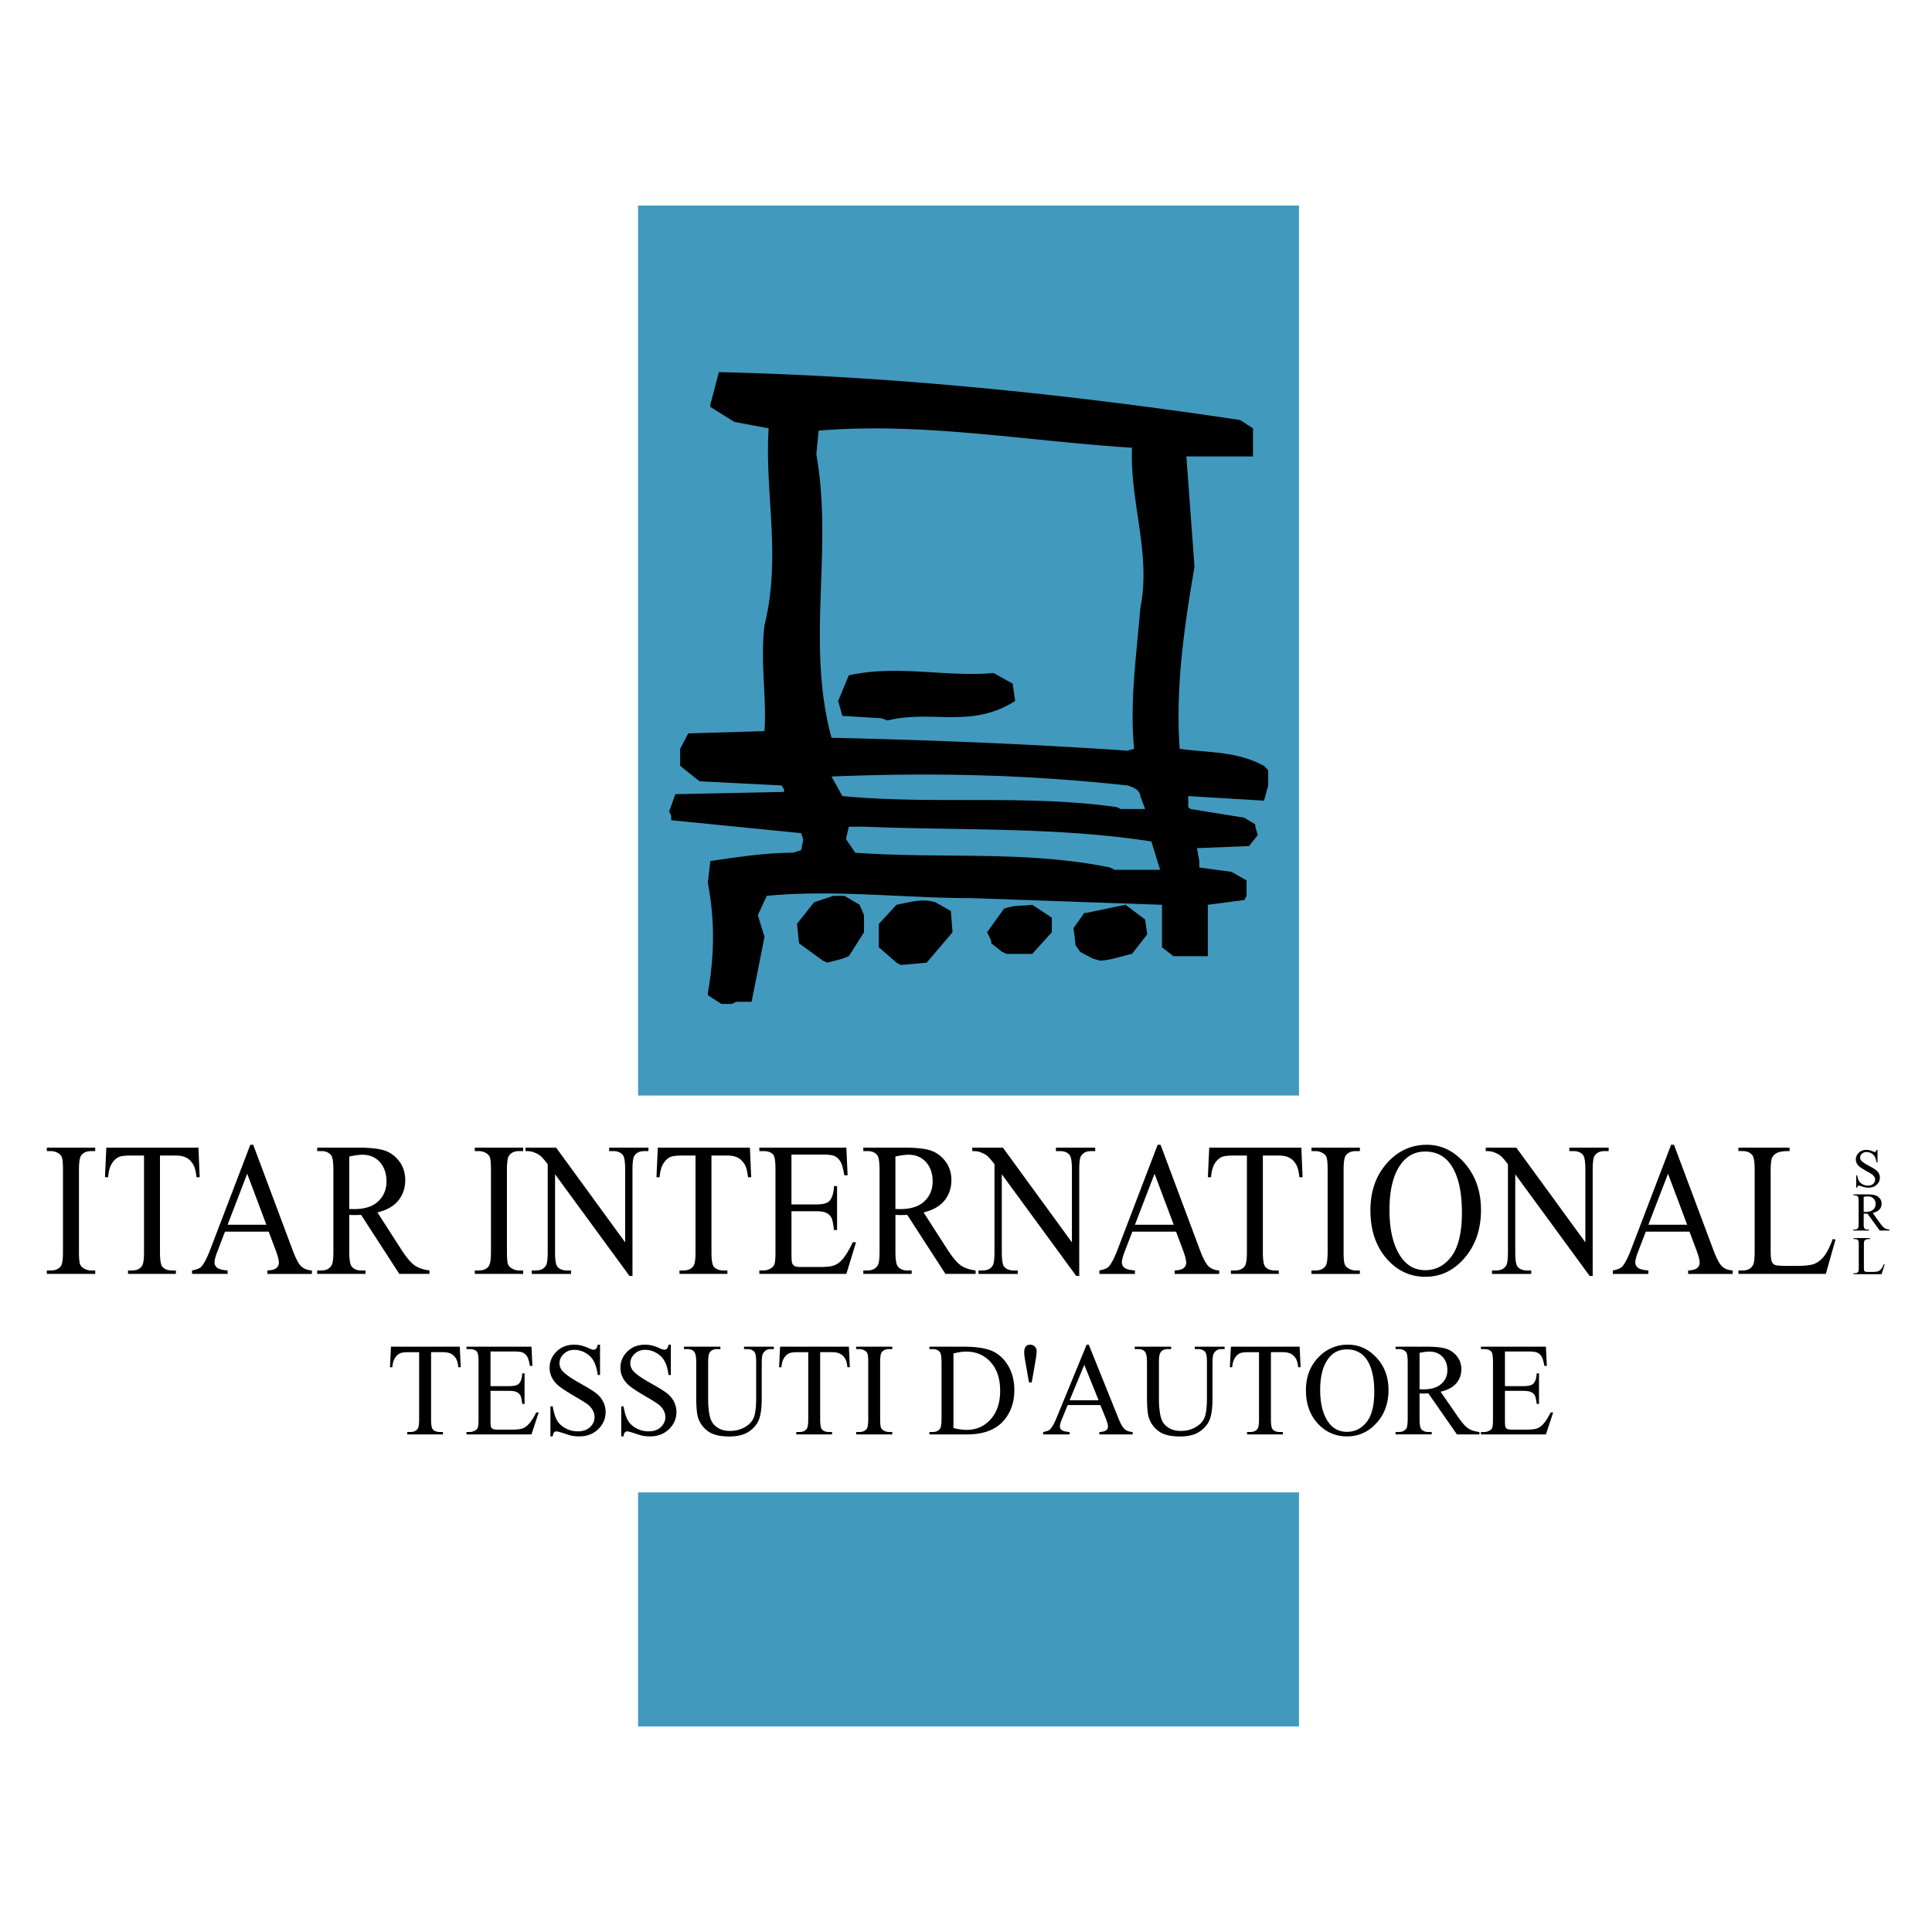
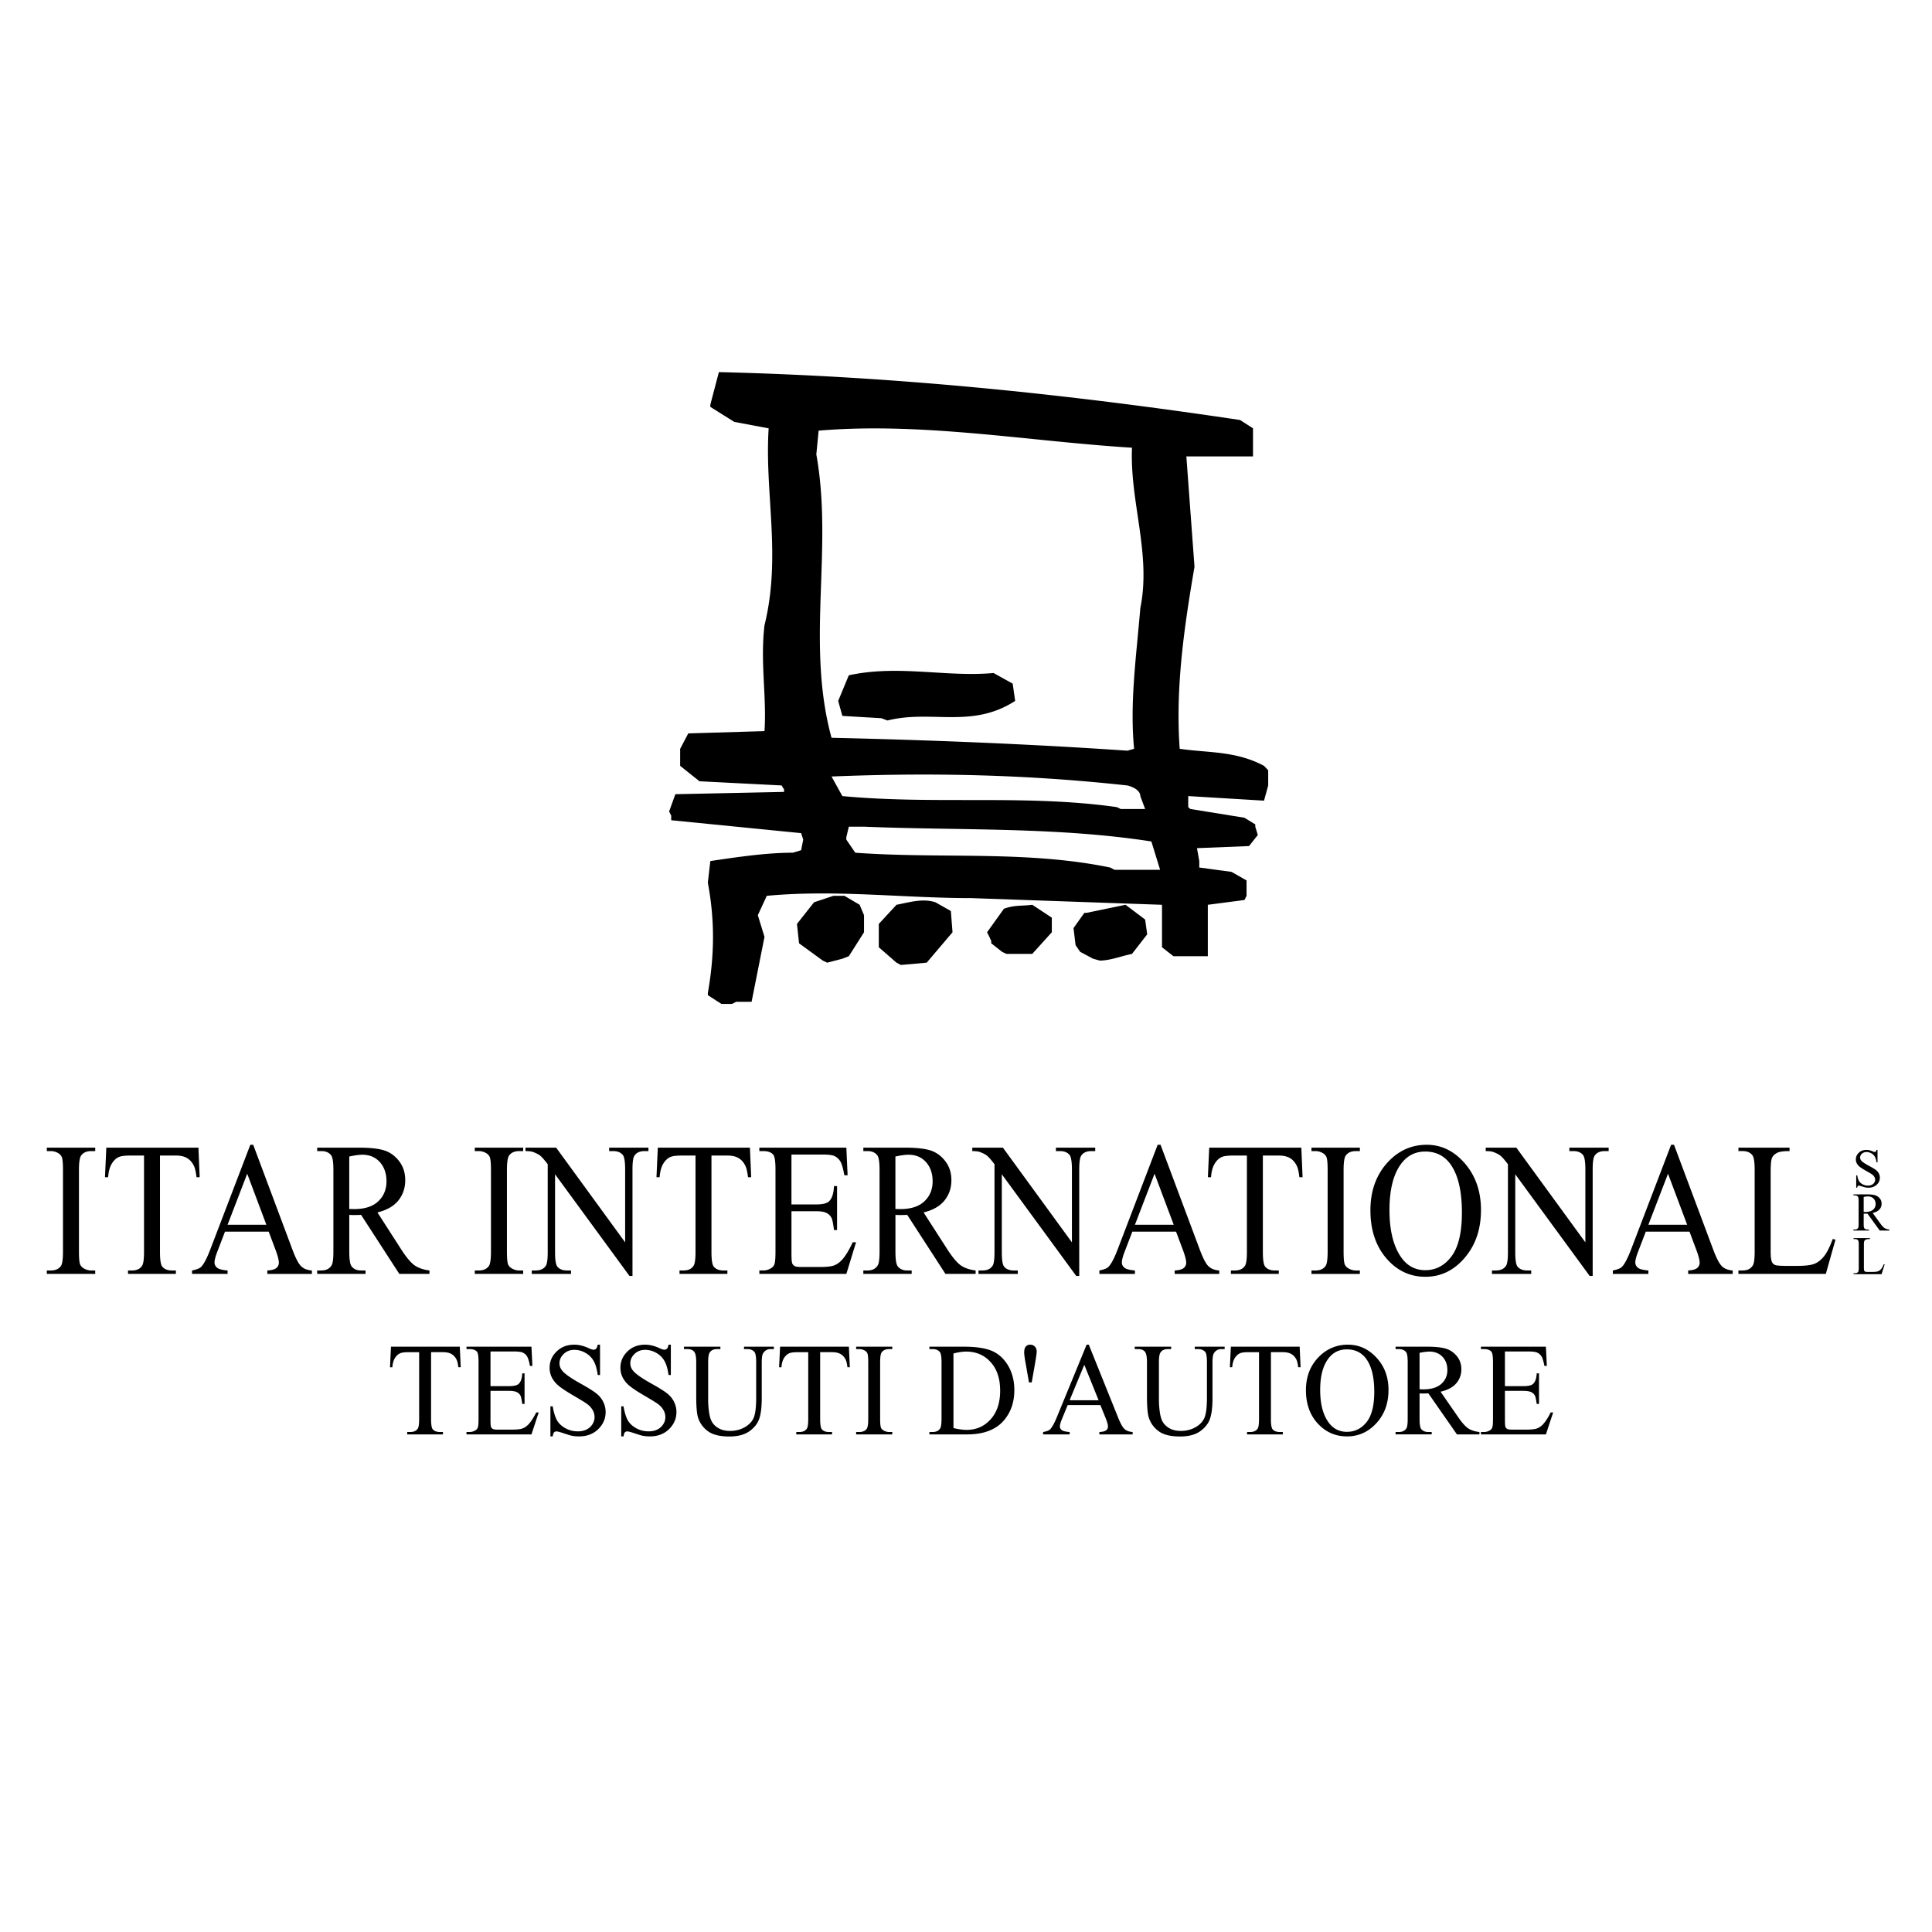
<svg xmlns="http://www.w3.org/2000/svg" width="2500" height="2500" viewBox="0 0 192.756 192.756">
  <g fill-rule="evenodd" clip-rule="evenodd">
    <path fill="#fff" d="M0 0h192.756v192.756H0V0z" />
-     <path fill="#4299be" d="M63.662 20.507h65.94V109.3h-65.94V20.507zM63.662 148.897h65.94v23.352h-65.94v-23.352z" />
    <path d="M73.032 100.159h-1.06l-1.351-.872v-.208c.686-3.906.686-7.334 0-11.011l.249-2.161c2.805-.416 5.63-.832 8.228-.832l.831-.249.208-1.06-.208-.644-12.963-1.288v-.457l-.208-.416.623-1.724 10.845-.229v-.25l-.249-.395-8.186-.416-1.932-1.538V74.71l.81-1.538 7.604-.229c.229-3.449-.437-6.856 0-10.554 1.704-6.918 0-13.192.416-19.653l-3.428-.644-2.39-1.496v-.229l.852-3.241c17.493.416 34.508 2.161 52 4.778l1.289.831V45.539h-6.648l.811 11.011c-1.039 6.066-1.912 12.112-1.477 18.158 2.805.415 5.59.187 8.414 1.703l.416.437v1.517l-.416 1.517-7.562-.457v1.101l.209.187 5.4.873 1.082.665v.229l.248.831-.873 1.101-5.193.208.229 1.288v.644l3.221.436 1.496.852v1.537l-.209.416-3.656.478v5.131h-3.428l-1.143-.893v-4.238l-18.988-.665c-6.856 0-13.566-.873-20.443-.229l-.893 1.932.665 2.161-1.288 6.481h-1.538l-.416.208zm16.412-4.113l-1.766-1.538V92.181l1.766-1.911c1.309-.25 2.597-.665 3.885-.25l1.538.873.166 2.119-2.576 3.033-2.576.229-.437-.228zm-7.355-.208l-2.368-1.725-.208-1.932 1.704-2.161 1.932-.644h1.101l1.517.894.436 1.039v1.704l-1.516 2.389-.644.25-1.517.395-.437-.209zm26.966-.187l-1.287-.686-.457-.665-.207-1.704 1.08-1.517h.207l3.906-.81 1.953 1.475.207 1.475-1.518 1.953c-1.121.229-2.18.665-3.219.665l-.665-.186zm-9.078-.686l-1.08-.852v-.228l-.188-.416-.229-.457 1.684-2.348c1.121-.395 1.766-.249 2.824-.395l1.953 1.288v1.454l-1.953 2.16h-2.576l-.435-.206zm10.783-8.413c-8.395-1.725-16.766-.852-25.429-1.476l-.894-1.309v-.229l.25-1.06h1.516c9.494.395 19.155 0 28.67 1.475l.871 2.826h-4.549l-.435-.227zm.664-6.025c-9.059-1.288-18.095-.229-27.381-1.101l-1.081-1.953c10.159-.416 19.612-.187 29.522.894.871.229 1.287.644 1.287 1.06l.479 1.288h-2.432l-.394-.188zm1.06-5.631c-9.703-.665-19.571-1.06-29.522-1.288-2.576-9.453.187-18.76-1.516-28.274l.229-2.369c10.366-.873 20.9 1.06 31.265 1.704-.229 5.401 1.934 10.595.832 15.997-.416 4.965-1.061 9.452-.623 14.044l-.665.186zm-24.557-3.24l-3.885-.229-.416-1.496 1.06-2.556c4.944-1.08 9.722.208 14.438-.229l1.912 1.06.248 1.725c-4.341 2.805-8.372.852-12.735 1.953l-.622-.228zM9.5 126.755v.343H4.672v-.343h.399c.465 0 .802-.152 1.012-.457.133-.196.201-.675.201-1.43v-8.14c0-.637-.037-1.059-.108-1.262a.819.819 0 0 0-.34-.399 1.446 1.446 0 0 0-.766-.222h-.398v-.345H9.5v.346h-.409c-.459 0-.793.152-1.003.453-.139.2-.21.676-.21 1.43v8.14c0 .638.037 1.059.108 1.262a.805.805 0 0 0 .349.399c.238.149.49.226.757.226H9.5v-.001zM19.798 114.5l.125 2.955h-.317c-.06-.52-.142-.891-.25-1.116-.17-.358-.4-.621-.683-.792-.286-.172-.66-.258-1.125-.258h-1.587v9.627c0 .773.077 1.256.224 1.449.209.26.536.39.972.39h.391v.343h-4.776v-.343h.4c.476 0 .813-.162 1.012-.485.122-.196.185-.65.185-1.354v-9.627h-1.355c-.524 0-.899.045-1.12.131-.29.117-.536.345-.74.678-.204.336-.326.787-.365 1.357h-.315l.133-2.955h9.191zM26.808 122.88h-4.36l-.762 1.988c-.19.488-.284.853-.284 1.097 0 .19.082.358.244.505.164.146.516.24 1.06.285v.343H19.16v-.343c.471-.095.774-.216.913-.365.283-.295.595-.9.938-1.81l3.963-10.365h.289l3.92 10.476c.314.844.601 1.389.859 1.64.258.25.618.393 1.077.425v.343h-4.445v-.343c.448-.025.751-.111.91-.254a.668.668 0 0 0 .238-.52c0-.272-.113-.701-.334-1.291l-.68-1.811zm-.233-.688l-1.911-5.089-1.958 5.089h3.869zM42.846 127.098h-3.007l-3.812-5.889c-.281.01-.511.016-.689.016-.071 0-.147 0-.233-.003-.082-.003-.167-.006-.257-.013v3.659c0 .793.079 1.284.232 1.478.212.272.527.409.947.409h.442v.343h-4.825v-.343h.422c.477 0 .816-.175 1.021-.521.116-.193.176-.649.176-1.366v-8.14c0-.792-.079-1.283-.232-1.474-.215-.273-.539-.409-.964-.409h-.422v-.345h4.102c1.196 0 2.078.099 2.645.295.567.193 1.049.552 1.446 1.075.394.526.593 1.147.593 1.874 0 .773-.225 1.445-.678 2.016-.451.568-1.148.971-2.095 1.205l2.324 3.615c.53.83.989 1.382 1.369 1.654.383.27.881.444 1.497.521v.343h-.002zm-7.999-6.475c.107 0 .198 0 .275.003.076.003.142.006.19.006 1.074 0 1.885-.26 2.429-.78.547-.52.819-1.182.819-1.987 0-.786-.222-1.427-.661-1.919-.439-.491-1.023-.738-1.749-.738-.32 0-.754.061-1.304.178v5.237h.001zM52.197 126.755v.343H47.37v-.343h.399c.465 0 .803-.152 1.012-.457.133-.196.202-.675.202-1.43v-8.14c0-.637-.037-1.059-.108-1.262a.819.819 0 0 0-.34-.399 1.446 1.446 0 0 0-.766-.222h-.399v-.345h4.828v.346h-.408c-.459 0-.794.152-1.003.453-.139.2-.21.676-.21 1.43v8.14c0 .638.037 1.059.107 1.262a.805.805 0 0 0 .349.399c.238.149.49.226.757.226h.407v-.001zM52.429 114.5h3.056l6.886 9.449v-7.265c0-.773-.08-1.259-.232-1.449-.207-.26-.53-.39-.973-.39h-.391v-.345h3.92v.346h-.399c-.477 0-.813.162-1.012.481-.122.2-.181.65-.181 1.357V127.3h-.301l-7.424-10.143v7.759c0 .773.074 1.256.224 1.449.209.26.536.39.972.39h.397v.343h-3.917v-.343h.388c.482 0 .822-.162 1.023-.485.122-.196.181-.65.181-1.354v-8.761c-.326-.429-.575-.71-.743-.847-.17-.137-.417-.264-.743-.381-.161-.054-.405-.082-.731-.082v-.345zM74.82 114.5l.125 2.955h-.317c-.06-.52-.142-.891-.25-1.116-.17-.358-.4-.621-.683-.792-.287-.172-.661-.258-1.125-.258h-1.587v9.627c0 .773.076 1.256.224 1.449.21.26.536.39.973.39h.391v.343h-4.776v-.343h.4c.476 0 .813-.162 1.012-.485.122-.196.185-.65.185-1.354v-9.627h-1.355c-.524 0-.898.045-1.12.131-.289.117-.536.345-.74.678-.204.336-.326.787-.366 1.357h-.314l.133-2.955h9.19zM78.964 115.188v4.978h2.475c.644 0 1.071-.107 1.287-.323.29-.286.448-.786.482-1.506h.306v4.385h-.306c-.076-.612-.156-1.005-.232-1.18a1.104 1.104 0 0 0-.49-.511c-.227-.123-.576-.187-1.046-.187h-2.475v4.153c0 .559.022.897.065 1.018a.579.579 0 0 0 .233.289c.11.069.323.104.632.104h1.911c.635 0 1.1-.048 1.386-.149.29-.098.564-.291.831-.583.343-.384.694-.964 1.055-1.737h.332l-.969 3.158h-8.68v-.343h.399c.264 0 .516-.073.754-.216a.758.758 0 0 0 .363-.444c.062-.199.093-.605.093-1.217v-8.184c0-.8-.071-1.291-.215-1.478-.198-.248-.53-.371-.995-.371h-.399v-.344h8.68l.125 2.759h-.326c-.116-.663-.244-1.116-.386-1.364a1.368 1.368 0 0 0-.626-.567c-.221-.092-.612-.139-1.17-.139h-3.094v-.001zM97.336 127.098h-3.008l-3.812-5.889c-.28.01-.51.016-.688.016-.071 0-.147 0-.232-.003-.082-.003-.167-.006-.258-.013v3.659c0 .793.079 1.284.232 1.478.212.272.527.409.946.409h.442v.343h-4.824v-.343h.422c.477 0 .816-.175 1.021-.521.116-.193.176-.649.176-1.366v-8.14c0-.792-.079-1.283-.232-1.474-.215-.273-.539-.409-.964-.409h-.422v-.345h4.102c1.196 0 2.078.099 2.645.295.567.193 1.049.552 1.445 1.075.395.526.593 1.147.593 1.874 0 .773-.224 1.445-.678 2.016-.45.568-1.147.971-2.095 1.205l2.325 3.615c.53.83.989 1.382 1.369 1.654.382.27.881.444 1.497.521v.343h-.002zm-8-6.475c.107 0 .198 0 .274.003.077.003.142.006.19.006 1.074 0 1.885-.26 2.429-.78.547-.52.819-1.182.819-1.987 0-.786-.221-1.427-.66-1.919-.439-.491-1.023-.738-1.749-.738-.32 0-.754.061-1.304.178v5.237h.001zM97.004 114.5h3.055l6.887 9.449v-7.265c0-.773-.08-1.259-.232-1.449-.207-.26-.531-.39-.973-.39h-.391v-.345h3.92v.346h-.4c-.477 0-.812.162-1.012.481-.121.2-.182.65-.182 1.357V127.3h-.301l-7.424-10.143v7.759c0 .773.074 1.256.225 1.449.209.26.535.39.973.39h.396v.343h-3.918v-.343h.389c.482 0 .822-.162 1.023-.485.121-.196.182-.65.182-1.354v-8.761c-.326-.429-.576-.71-.742-.847-.172-.137-.418-.264-.744-.381-.16-.054-.404-.082-.73-.082v-.345h-.001zM117.334 122.88h-4.359l-.764 1.988c-.189.488-.283.853-.283 1.097 0 .19.082.358.244.505.164.146.516.24 1.061.285v.343h-3.547v-.343c.471-.095.773-.216.912-.365.283-.295.596-.9.939-1.81l3.963-10.365h.289l3.92 10.476c.314.844.602 1.389.859 1.64.258.25.617.393 1.076.425v.343h-4.445v-.343c.449-.025.752-.111.91-.254a.661.661 0 0 0 .238-.52c0-.272-.113-.701-.334-1.291l-.679-1.811zm-.232-.688l-1.912-5.089-1.957 5.089h3.869zM129.834 114.5l.125 2.955h-.318c-.059-.52-.141-.891-.248-1.116-.172-.358-.4-.621-.684-.792-.287-.172-.66-.258-1.125-.258h-1.588v9.627c0 .773.076 1.256.223 1.449.211.26.537.39.973.39h.393v.343h-4.777v-.343h.4c.475 0 .812-.162 1.012-.485.121-.196.184-.65.184-1.354v-9.627h-1.355c-.523 0-.898.045-1.119.131-.289.117-.535.345-.74.678-.203.336-.326.787-.365 1.357h-.314l.133-2.955h9.19zM135.674 126.755v.343h-4.828v-.343h.4c.465 0 .801-.152 1.012-.457.133-.196.201-.675.201-1.43v-8.14c0-.637-.037-1.059-.107-1.262a.813.813 0 0 0-.342-.399 1.436 1.436 0 0 0-.764-.222h-.4v-.345h4.828v.346h-.408c-.459 0-.795.152-1.004.453-.139.2-.211.676-.211 1.43v8.14c0 .638.037 1.059.109 1.262a.803.803 0 0 0 .348.399c.238.149.49.226.758.226h.408v-.001zM142.35 114.215c1.461 0 2.729.618 3.801 1.861 1.07 1.242 1.607 2.79 1.607 4.647 0 1.915-.543 3.504-1.623 4.766-1.08 1.266-2.387 1.896-3.92 1.896-1.547 0-2.852-.618-3.906-1.849-1.053-1.233-1.582-2.828-1.582-4.784 0-2.001.611-3.631 1.826-4.896 1.06-1.096 2.324-1.641 3.797-1.641zm-.157.676c-1.01 0-1.818.418-2.428 1.255-.756 1.04-1.137 2.562-1.137 4.569 0 2.058.395 3.64 1.18 4.746.604.844 1.4 1.266 2.393 1.266 1.057 0 1.93-.463 2.619-1.386s1.035-2.378 1.035-4.366c0-2.153-.381-3.761-1.141-4.819-.609-.844-1.446-1.265-2.521-1.265zM148.23 114.5h3.055l6.887 9.449v-7.265c0-.773-.08-1.259-.232-1.449-.207-.26-.531-.39-.973-.39h-.391v-.345h3.92v.346h-.4c-.477 0-.812.162-1.012.481-.121.2-.182.65-.182 1.357V127.3h-.301l-7.424-10.143v7.759c0 .773.074 1.256.225 1.449.209.26.535.39.973.39h.396v.343h-3.918v-.343h.389c.482 0 .822-.162 1.023-.485.121-.196.182-.65.182-1.354v-8.761c-.326-.429-.576-.71-.742-.847-.17-.137-.418-.264-.744-.381-.16-.054-.404-.082-.73-.082v-.345h-.001zM168.561 122.88h-4.359l-.764 1.988c-.189.488-.283.853-.283 1.097 0 .19.082.358.244.505.164.146.516.24 1.061.285v.343h-3.547v-.343c.471-.095.773-.216.912-.365.283-.295.596-.9.939-1.81l3.963-10.365h.289l3.92 10.476c.314.844.602 1.389.859 1.64.258.25.617.393 1.076.425v.343h-4.443v-.343c.447-.025.75-.111.908-.254a.661.661 0 0 0 .238-.52c0-.272-.113-.701-.334-1.291l-.679-1.811zm-.233-.688l-1.91-5.089-1.959 5.089h3.869zM182.852 123.612l.275.066-.963 3.419h-8.721v-.343h.426c.477 0 .816-.175 1.02-.521.117-.199.174-.659.174-1.376v-8.13c0-.786-.076-1.277-.232-1.474-.215-.273-.535-.409-.961-.409h-.426v-.344h5.1v.346c-.598-.007-1.018.054-1.258.184s-.406.295-.494.495c-.088.196-.133.672-.133 1.42v7.914c0 .514.045.866.133 1.06.066.13.168.225.307.288.139.061.57.092 1.295.092h.822c.865 0 1.471-.069 1.82-.212.348-.143.666-.396.955-.758.286-.362.575-.936.861-1.717zM187.32 114.725v1.247h-.1a1.577 1.577 0 0 0-.17-.572c-.084-.143-.201-.255-.354-.338s-.311-.125-.473-.125a.648.648 0 0 0-.459.169.516.516 0 0 0-.18.384c0 .11.037.211.113.301.111.134.373.311.785.532.338.181.568.319.689.416a.997.997 0 0 1 .285.342.935.935 0 0 1-.216 1.118c-.213.198-.486.297-.818.297a1.76 1.76 0 0 1-.297-.024 2.993 2.993 0 0 1-.34-.096 1.501 1.501 0 0 0-.33-.085.146.146 0 0 0-.105.04c-.025.026-.043.082-.057.165h-.098v-1.236h.098c.047.259.109.452.188.581.078.128.197.235.357.32s.336.127.527.127c.223 0 .396-.058.525-.175a.542.542 0 0 0 .121-.684.84.84 0 0 0-.229-.253c-.068-.053-.258-.166-.566-.339s-.527-.311-.658-.413c-.131-.104-.229-.217-.297-.341s-.102-.262-.102-.41c0-.259.1-.481.299-.668.199-.188.451-.28.758-.28.191 0 .395.046.609.141a.63.63 0 0 0 .209.066.158.158 0 0 0 .113-.041c.029-.028.053-.084.07-.166h.103zM188.504 122.771h-.963l-1.223-1.687a7.03 7.03 0 0 1-.219.005l-.076-.001-.082-.004v1.048c0 .228.025.368.074.423.068.078.17.117.303.117h.143v.099h-1.545v-.099h.135c.152 0 .262-.05.326-.148.039-.056.057-.187.057-.392v-2.33c0-.228-.025-.368-.074-.422-.068-.078-.172-.117-.309-.117h-.135v-.1h1.312c.385 0 .666.028.848.085a.961.961 0 0 1 .463.308c.127.15.189.329.189.536 0 .222-.07.414-.217.578-.145.162-.367.277-.67.345l.744 1.035c.17.237.316.396.438.474.123.077.283.127.48.148v.099h.001zm-2.563-1.855l.088.001.061.002c.346 0 .604-.074.779-.223a.718.718 0 0 0 .262-.569c0-.226-.07-.409-.211-.55s-.328-.211-.561-.211c-.104 0-.242.017-.418.051v1.499zM187.945 126.13l.088.02-.309.979h-2.793v-.098h.135c.154 0 .262-.05.328-.149.037-.057.055-.188.055-.394v-2.328c0-.226-.023-.366-.074-.422-.068-.078-.172-.117-.309-.117h-.135v-.099h1.633v.099c-.191-.002-.326.016-.402.053a.31.31 0 0 0-.158.142c-.029.057-.043.192-.043.406v2.267c0 .146.014.247.043.303a.19.19 0 0 0 .098.083c.045.018.182.026.414.026h.264c.277 0 .471-.021.584-.062.111-.04.213-.113.305-.217s.185-.268.276-.492zM45.874 134.357l.093 2.054h-.237c-.044-.361-.105-.619-.186-.776a1.27 1.27 0 0 0-.51-.55c-.214-.119-.493-.179-.84-.179h-1.186v6.688c0 .537.058.872.167 1.007.157.181.4.271.726.271h.292v.238h-3.567v-.238h.298c.355 0 .608-.112.756-.337.091-.137.138-.451.138-.94v-6.688h-1.012c-.392 0-.671.03-.836.09-.216.082-.4.24-.553.472-.152.233-.244.547-.273.943h-.235l.099-2.054h6.866v-.001zM48.937 134.836v3.459h1.848c.481 0 .801-.075.961-.226.216-.198.334-.546.36-1.046h.229v3.047h-.229c-.057-.426-.116-.699-.174-.82a.787.787 0 0 0-.366-.354c-.169-.086-.43-.13-.781-.13h-1.848v2.887c0 .388.017.623.048.707a.41.41 0 0 0 .174.2c.083.049.241.073.472.073h1.427c.474 0 .821-.033 1.035-.104.216-.068.421-.202.62-.405.256-.267.519-.67.788-1.207h.247l-.724 2.194h-6.482v-.238h.298c.197 0 .385-.051.563-.149a.532.532 0 0 0 .271-.309c.047-.139.07-.421.07-.846v-5.687c0-.555-.053-.896-.161-1.026-.148-.172-.396-.258-.743-.258h-.298v-.24h6.482l.093 1.917h-.243c-.087-.461-.182-.775-.288-.947a.992.992 0 0 0-.468-.395c-.165-.063-.457-.097-.875-.097h-2.306zM59.865 134.159v3.027h-.229c-.076-.582-.209-1.045-.4-1.388a2.103 2.103 0 0 0-.824-.82 2.201 2.201 0 0 0-1.103-.304c-.43 0-.786.137-1.067.41-.281.272-.421.583-.421.932 0 .267.089.511.267.729.256.323.866.753 1.829 1.291.786.438 1.323.775 1.609 1.011.288.233.51.511.665.828.154.319.233.652.233 1.001 0 .662-.248 1.233-.741 1.713-.495.48-1.13.721-1.907.721-.246 0-.475-.02-.69-.06-.127-.02-.394-.099-.796-.233-.402-.137-.658-.205-.767-.205a.318.318 0 0 0-.245.098c-.06.063-.104.198-.134.4h-.229v-3h.229c.108.627.254 1.097.437 1.41.182.311.459.57.834.777.373.205.783.309 1.23.309.517 0 .925-.142 1.226-.426.298-.284.449-.619.449-1.007a1.42 1.42 0 0 0-.169-.651 1.907 1.907 0 0 0-.532-.613c-.161-.13-.601-.402-1.321-.823-.72-.419-1.23-.754-1.535-1.003a2.722 2.722 0 0 1-.692-.826 2.141 2.141 0 0 1-.235-.996c0-.627.231-1.167.694-1.621s1.052-.681 1.768-.681c.446 0 .921.112 1.42.342.231.107.396.16.489.16a.361.361 0 0 0 .265-.099c.068-.068.123-.203.165-.403h.228zM66.93 134.159v3.027h-.229c-.076-.582-.209-1.045-.4-1.388a2.103 2.103 0 0 0-.824-.82 2.201 2.201 0 0 0-1.103-.304c-.43 0-.785.137-1.067.41-.282.272-.421.583-.421.932 0 .267.089.511.267.729.256.323.866.753 1.83 1.291.786.438 1.323.775 1.609 1.011.288.233.51.511.665.828.154.319.232.652.232 1.001 0 .662-.248 1.233-.741 1.713-.496.48-1.13.721-1.908.721-.246 0-.474-.02-.69-.06-.127-.02-.394-.099-.796-.233-.402-.137-.658-.205-.766-.205a.322.322 0 0 0-.246.098c-.06.063-.104.198-.133.4h-.229v-3h.229c.108.627.254 1.097.436 1.41.182.311.459.57.834.777.373.205.783.309 1.23.309.517 0 .925-.142 1.226-.426.298-.284.449-.619.449-1.007a1.42 1.42 0 0 0-.169-.651 1.916 1.916 0 0 0-.531-.613c-.161-.13-.602-.402-1.321-.823-.72-.419-1.23-.754-1.535-1.003a2.708 2.708 0 0 1-.692-.826 2.13 2.13 0 0 1-.235-.996c0-.627.23-1.167.694-1.621.463-.454 1.052-.681 1.768-.681.447 0 .921.112 1.421.342.23.107.396.16.489.16a.361.361 0 0 0 .265-.099c.068-.068.123-.203.165-.403h.227zM74.23 134.598v-.24h2.979v.24h-.317a.844.844 0 0 0-.762.432c-.087.135-.131.443-.131.93v3.549c0 .88-.083 1.561-.25 2.043-.167.484-.498.9-.986 1.247-.491.346-1.158.52-2.001.52-.918 0-1.615-.165-2.089-.498a2.668 2.668 0 0 1-1.012-1.335c-.131-.383-.199-1.102-.199-2.156v-3.422c0-.537-.07-.89-.214-1.058-.142-.167-.373-.251-.69-.251h-.318v-.24h3.635v.24h-.322c-.347 0-.597.112-.746.342-.104.154-.154.478-.154.967v3.815c0 .34.03.729.089 1.168.062.438.169.782.326 1.026.157.245.383.447.68.606.296.16.658.24 1.088.24.551 0 1.042-.126 1.476-.375s.732-.568.892-.958c.159-.391.239-1.049.239-1.979v-3.545c0-.547-.06-.888-.174-1.024-.163-.189-.402-.284-.72-.284h-.319zM84.694 134.357l.093 2.054h-.237c-.044-.361-.105-.619-.186-.776a1.27 1.27 0 0 0-.51-.55c-.214-.119-.493-.179-.84-.179h-1.186v6.688c0 .537.058.872.167 1.007.157.181.4.271.726.271h.292v.238h-3.567v-.238h.298c.355 0 .607-.112.756-.337.091-.137.138-.451.138-.94v-6.688h-1.012c-.392 0-.671.03-.837.09-.216.082-.4.24-.552.472-.152.233-.244.547-.273.943h-.235l.1-2.054h6.865v-.001zM89.024 142.872v.238h-3.605v-.238h.299c.347 0 .599-.105.756-.317.099-.136.15-.469.15-.993v-5.655c0-.443-.028-.736-.081-.877a.58.58 0 0 0-.254-.277 1.134 1.134 0 0 0-.571-.154h-.299v-.24h3.605v.24h-.305c-.343 0-.593.105-.75.314-.104.14-.157.47-.157.994v5.655c0 .442.027.735.081.877.042.108.129.2.26.277.178.104.366.156.565.156h.306zM92.727 143.11v-.238h.315c.356 0 .608-.118.756-.356.091-.141.138-.461.138-.954v-5.655c0-.547-.059-.888-.173-1.024-.161-.189-.402-.284-.72-.284h-.315v-.24h3.423c1.256 0 2.211.15 2.87.445.652.297 1.18.793 1.58 1.484.398.694.6 1.494.6 2.401 0 1.219-.355 2.236-1.066 3.054-.799.912-2.016 1.368-3.648 1.368h-3.76v-.001zm2.398-.631c.525.121.965.18 1.321.18.96 0 1.755-.35 2.388-1.053.633-.7.951-1.652.951-2.853 0-1.208-.318-2.161-.951-2.857-.633-.698-1.443-1.047-2.436-1.047-.373 0-.796.062-1.272.188v7.442h-.001zM102.662 137.927l-.334-1.91c-.096-.529-.145-.886-.145-1.071 0-.275.055-.476.16-.602a.563.563 0 0 1 .441-.185c.186 0 .34.062.463.189a.696.696 0 0 1 .182.5c0 .159-.053.551-.16 1.175l-.334 1.903h-.273v.001zM109.781 140.18h-3.256l-.568 1.382c-.143.339-.213.593-.213.763 0 .132.062.248.182.35.123.102.387.168.793.198v.238h-2.648v-.238c.352-.065.578-.149.682-.253.211-.205.443-.626.701-1.258l2.959-7.202h.217l2.928 7.279c.234.586.447.965.641 1.139s.461.273.805.295v.238h-3.32v-.238c.336-.018.562-.077.68-.176a.449.449 0 0 0 .178-.361c0-.189-.084-.487-.248-.896l-.513-1.26zm-.174-.478l-1.426-3.536-1.463 3.536h2.889zM119.203 134.598v-.24h2.979v.24h-.318a.845.845 0 0 0-.762.432c-.086.135-.131.443-.131.93v3.549c0 .88-.082 1.561-.25 2.043-.168.484-.498.9-.986 1.247-.492.346-1.158.52-2 .52-.92 0-1.615-.165-2.09-.498a2.657 2.657 0 0 1-1.012-1.335c-.133-.383-.199-1.102-.199-2.156v-3.422c0-.537-.07-.89-.215-1.058-.141-.167-.373-.251-.689-.251h-.318v-.24h3.635v.24h-.32c-.348 0-.598.112-.746.342-.104.154-.154.478-.154.967v3.815c0 .34.029.729.09 1.168s.168.782.324 1.026c.158.245.385.447.68.606.297.16.66.24 1.09.24.549 0 1.041-.126 1.475-.375s.732-.568.891-.958c.16-.391.24-1.049.24-1.979v-3.545c0-.547-.059-.888-.174-1.024-.162-.189-.402-.284-.721-.284h-.319zM129.668 134.357l.092 2.054h-.236c-.045-.361-.105-.619-.186-.776a1.269 1.269 0 0 0-.512-.55c-.213-.119-.492-.179-.84-.179H126.8v6.688c0 .537.057.872.168 1.007.156.181.4.271.727.271h.291v.238h-3.566v-.238h.299c.355 0 .607-.112.756-.337.09-.137.137-.451.137-.94v-6.688H124.6c-.393 0-.672.03-.836.09-.217.082-.4.24-.553.472-.152.233-.244.547-.273.943h-.234l.1-2.054h6.864v-.001zM134.492 134.159c1.094 0 2.039.43 2.84 1.293.801.864 1.199 1.938 1.199 3.229 0 1.331-.404 2.435-1.211 3.312-.807.879-1.781 1.317-2.928 1.317-1.156 0-2.129-.43-2.916-1.284-.789-.856-1.182-1.965-1.182-3.324 0-1.391.455-2.522 1.363-3.401a3.944 3.944 0 0 1 2.835-1.142zm-.115.47c-.754 0-1.357.29-1.812.872-.566.723-.85 1.78-.85 3.175 0 1.43.295 2.529.881 3.298.451.586 1.045.879 1.787.879.789 0 1.441-.321 1.955-.963.516-.641.773-1.652.773-3.033 0-1.496-.283-2.613-.852-3.349-.454-.586-1.081-.879-1.882-.879zM147.605 143.11h-2.246l-2.848-4.091c-.209.006-.381.011-.514.011-.053 0-.111 0-.174-.002l-.193-.009v2.542c0 .551.061.893.174 1.026.158.189.395.284.707.284h.33v.238h-3.604v-.238h.316c.355 0 .609-.121.762-.361.088-.134.131-.451.131-.949v-5.655c0-.551-.059-.893-.174-1.024-.16-.189-.402-.284-.719-.284h-.316v-.24h3.064c.893 0 1.551.068 1.975.205.424.135.783.383 1.08.747.295.365.443.797.443 1.302 0 .537-.168 1.005-.508 1.401-.336.394-.857.674-1.564.837l1.736 2.512c.396.577.74.96 1.023 1.149.285.188.658.309 1.117.361v.238h.002zm-5.974-4.499a6.254 6.254 0 0 1 .348.007c.803 0 1.408-.181 1.814-.542.408-.361.611-.821.611-1.381 0-.547-.164-.992-.492-1.333-.328-.342-.766-.514-1.307-.514-.24 0-.562.042-.975.124v3.639h.001zM150.148 134.836v3.459h1.848c.48 0 .801-.075.961-.226.217-.198.336-.546.361-1.046h.229v3.047h-.229c-.059-.426-.117-.699-.174-.82-.074-.149-.197-.269-.367-.354s-.43-.13-.781-.13h-1.848v2.887c0 .388.018.623.049.707a.4.4 0 0 0 .174.2c.082.049.24.073.471.073h1.428c.475 0 .822-.033 1.035-.104.217-.068.422-.202.621-.405.256-.267.518-.67.787-1.207h.248l-.725 2.194h-6.482v-.238h.299c.197 0 .385-.051.562-.149a.528.528 0 0 0 .271-.309c.047-.139.07-.421.07-.846v-5.687c0-.555-.053-.896-.162-1.026-.148-.172-.395-.258-.742-.258h-.299v-.24h6.482l.094 1.917h-.244c-.086-.461-.182-.775-.287-.947a1.009 1.009 0 0 0-.469-.395c-.164-.063-.457-.097-.875-.097h-2.306z" />
  </g>
</svg>